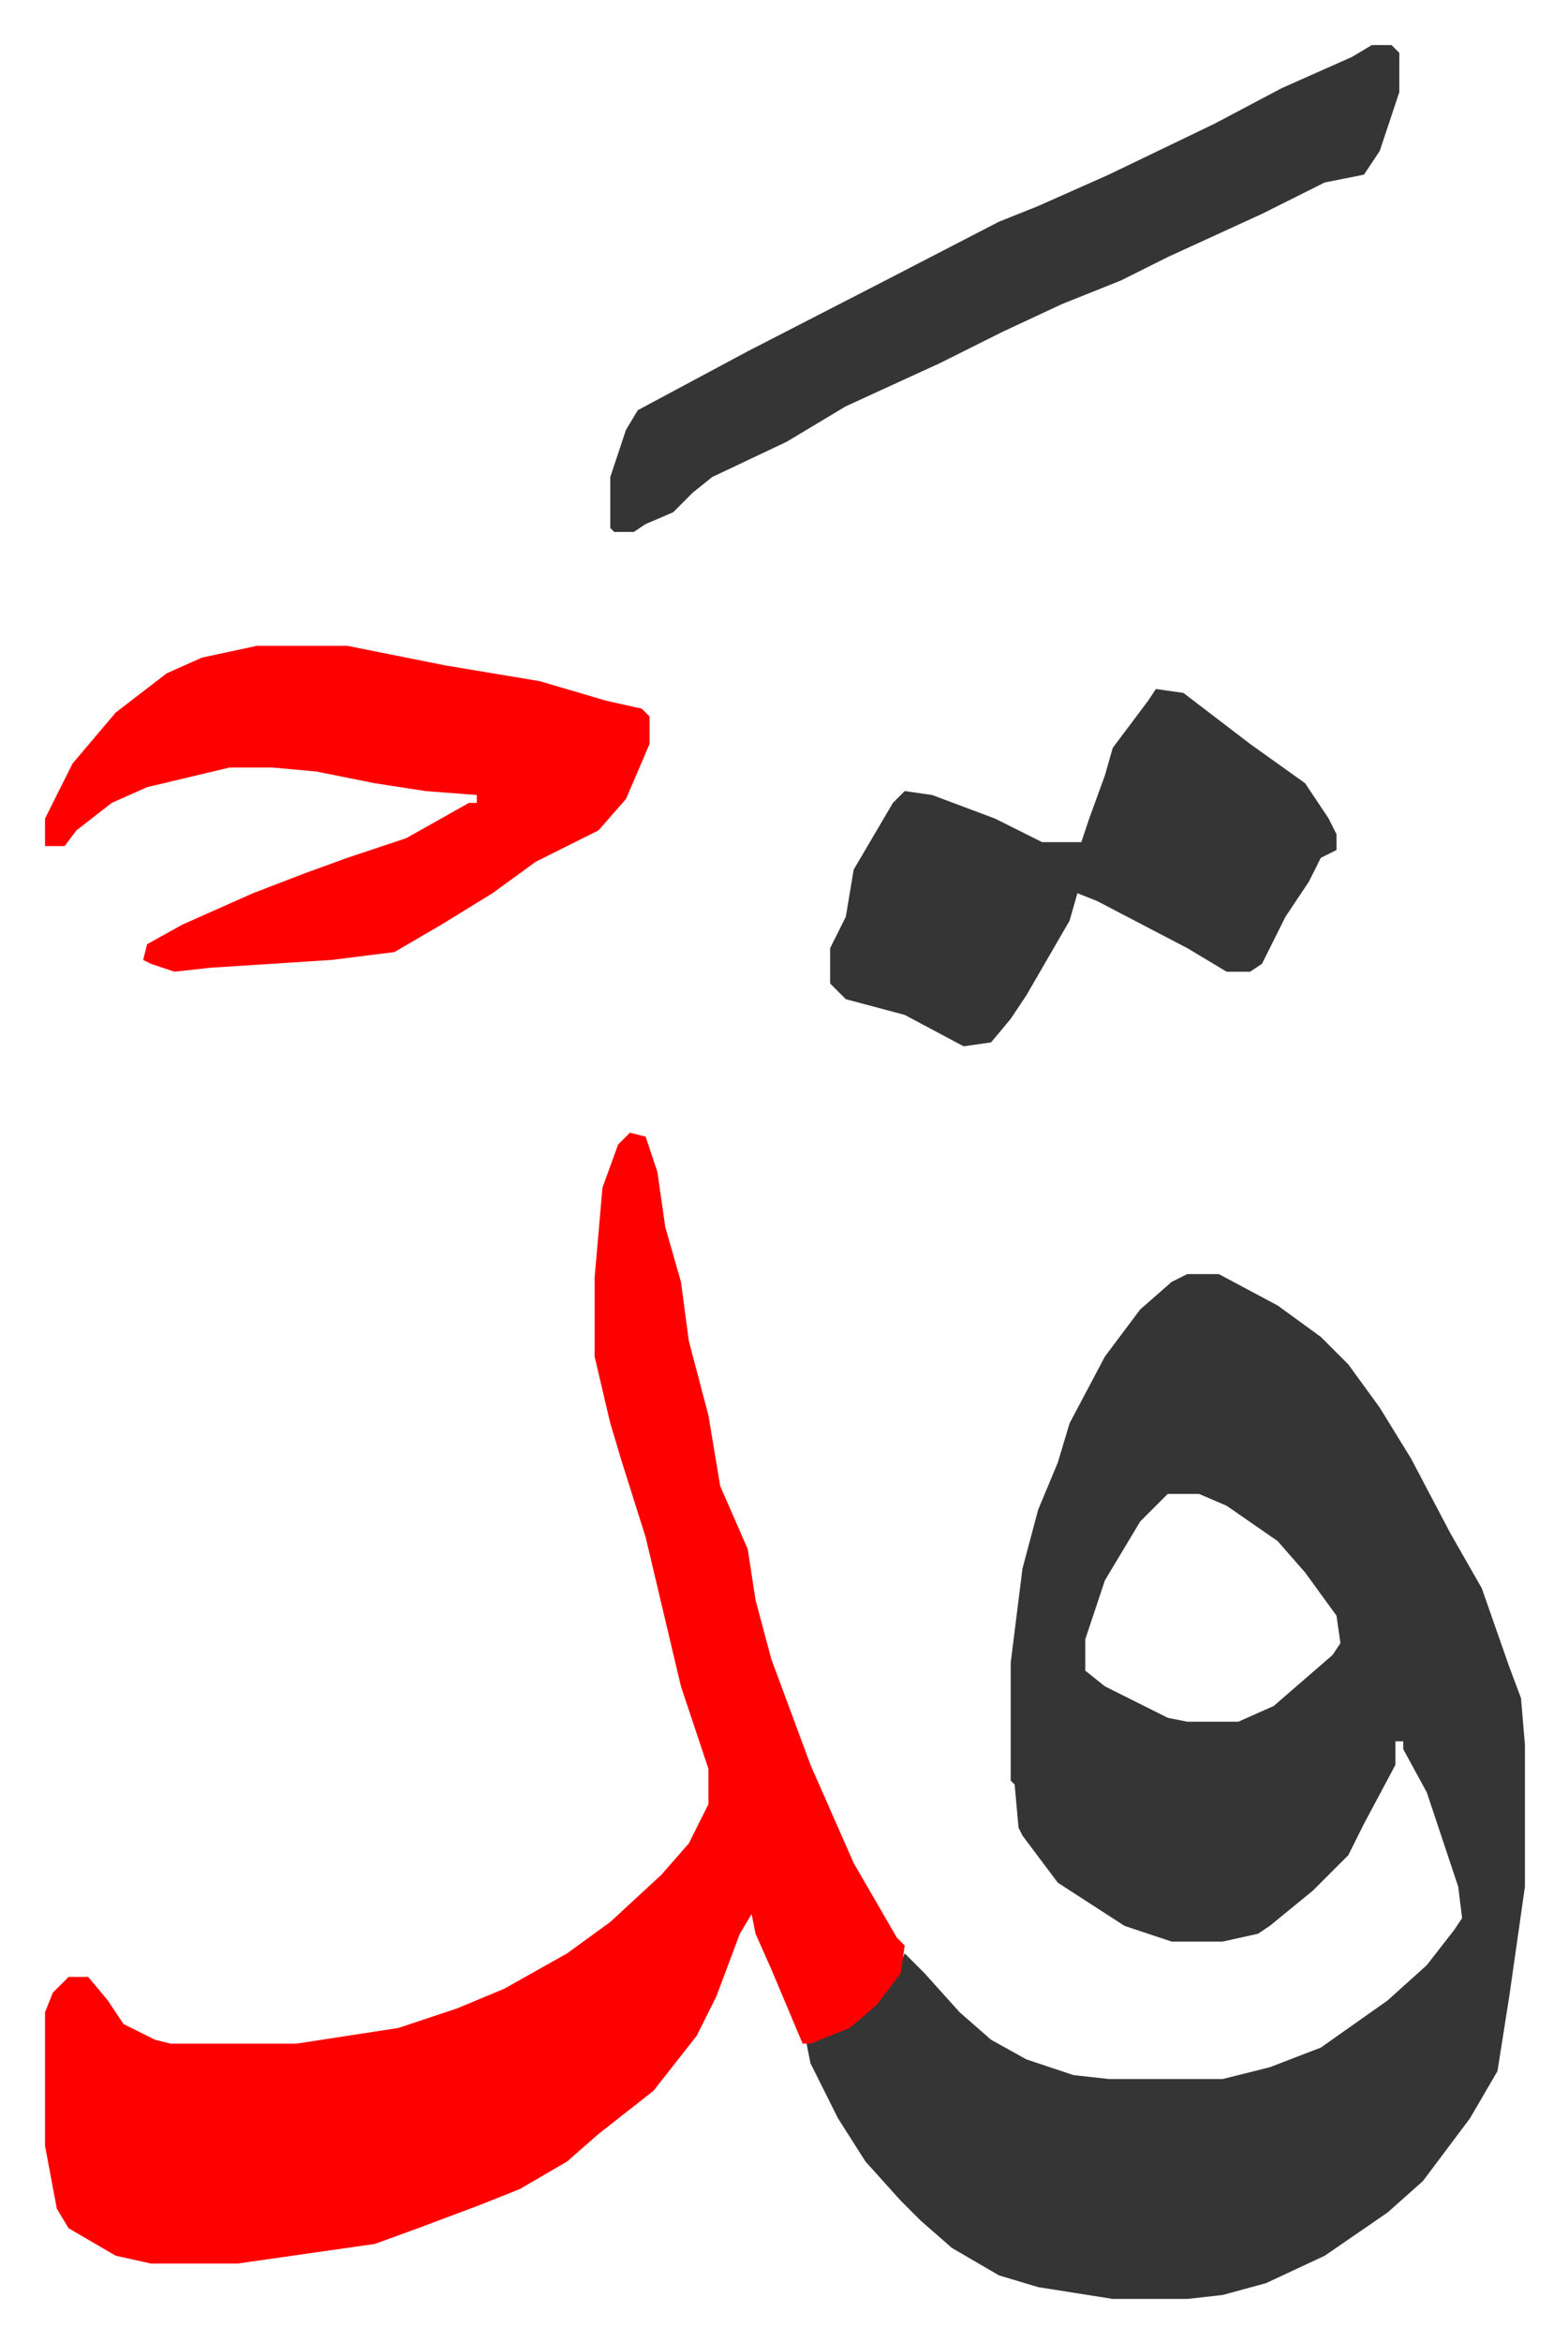
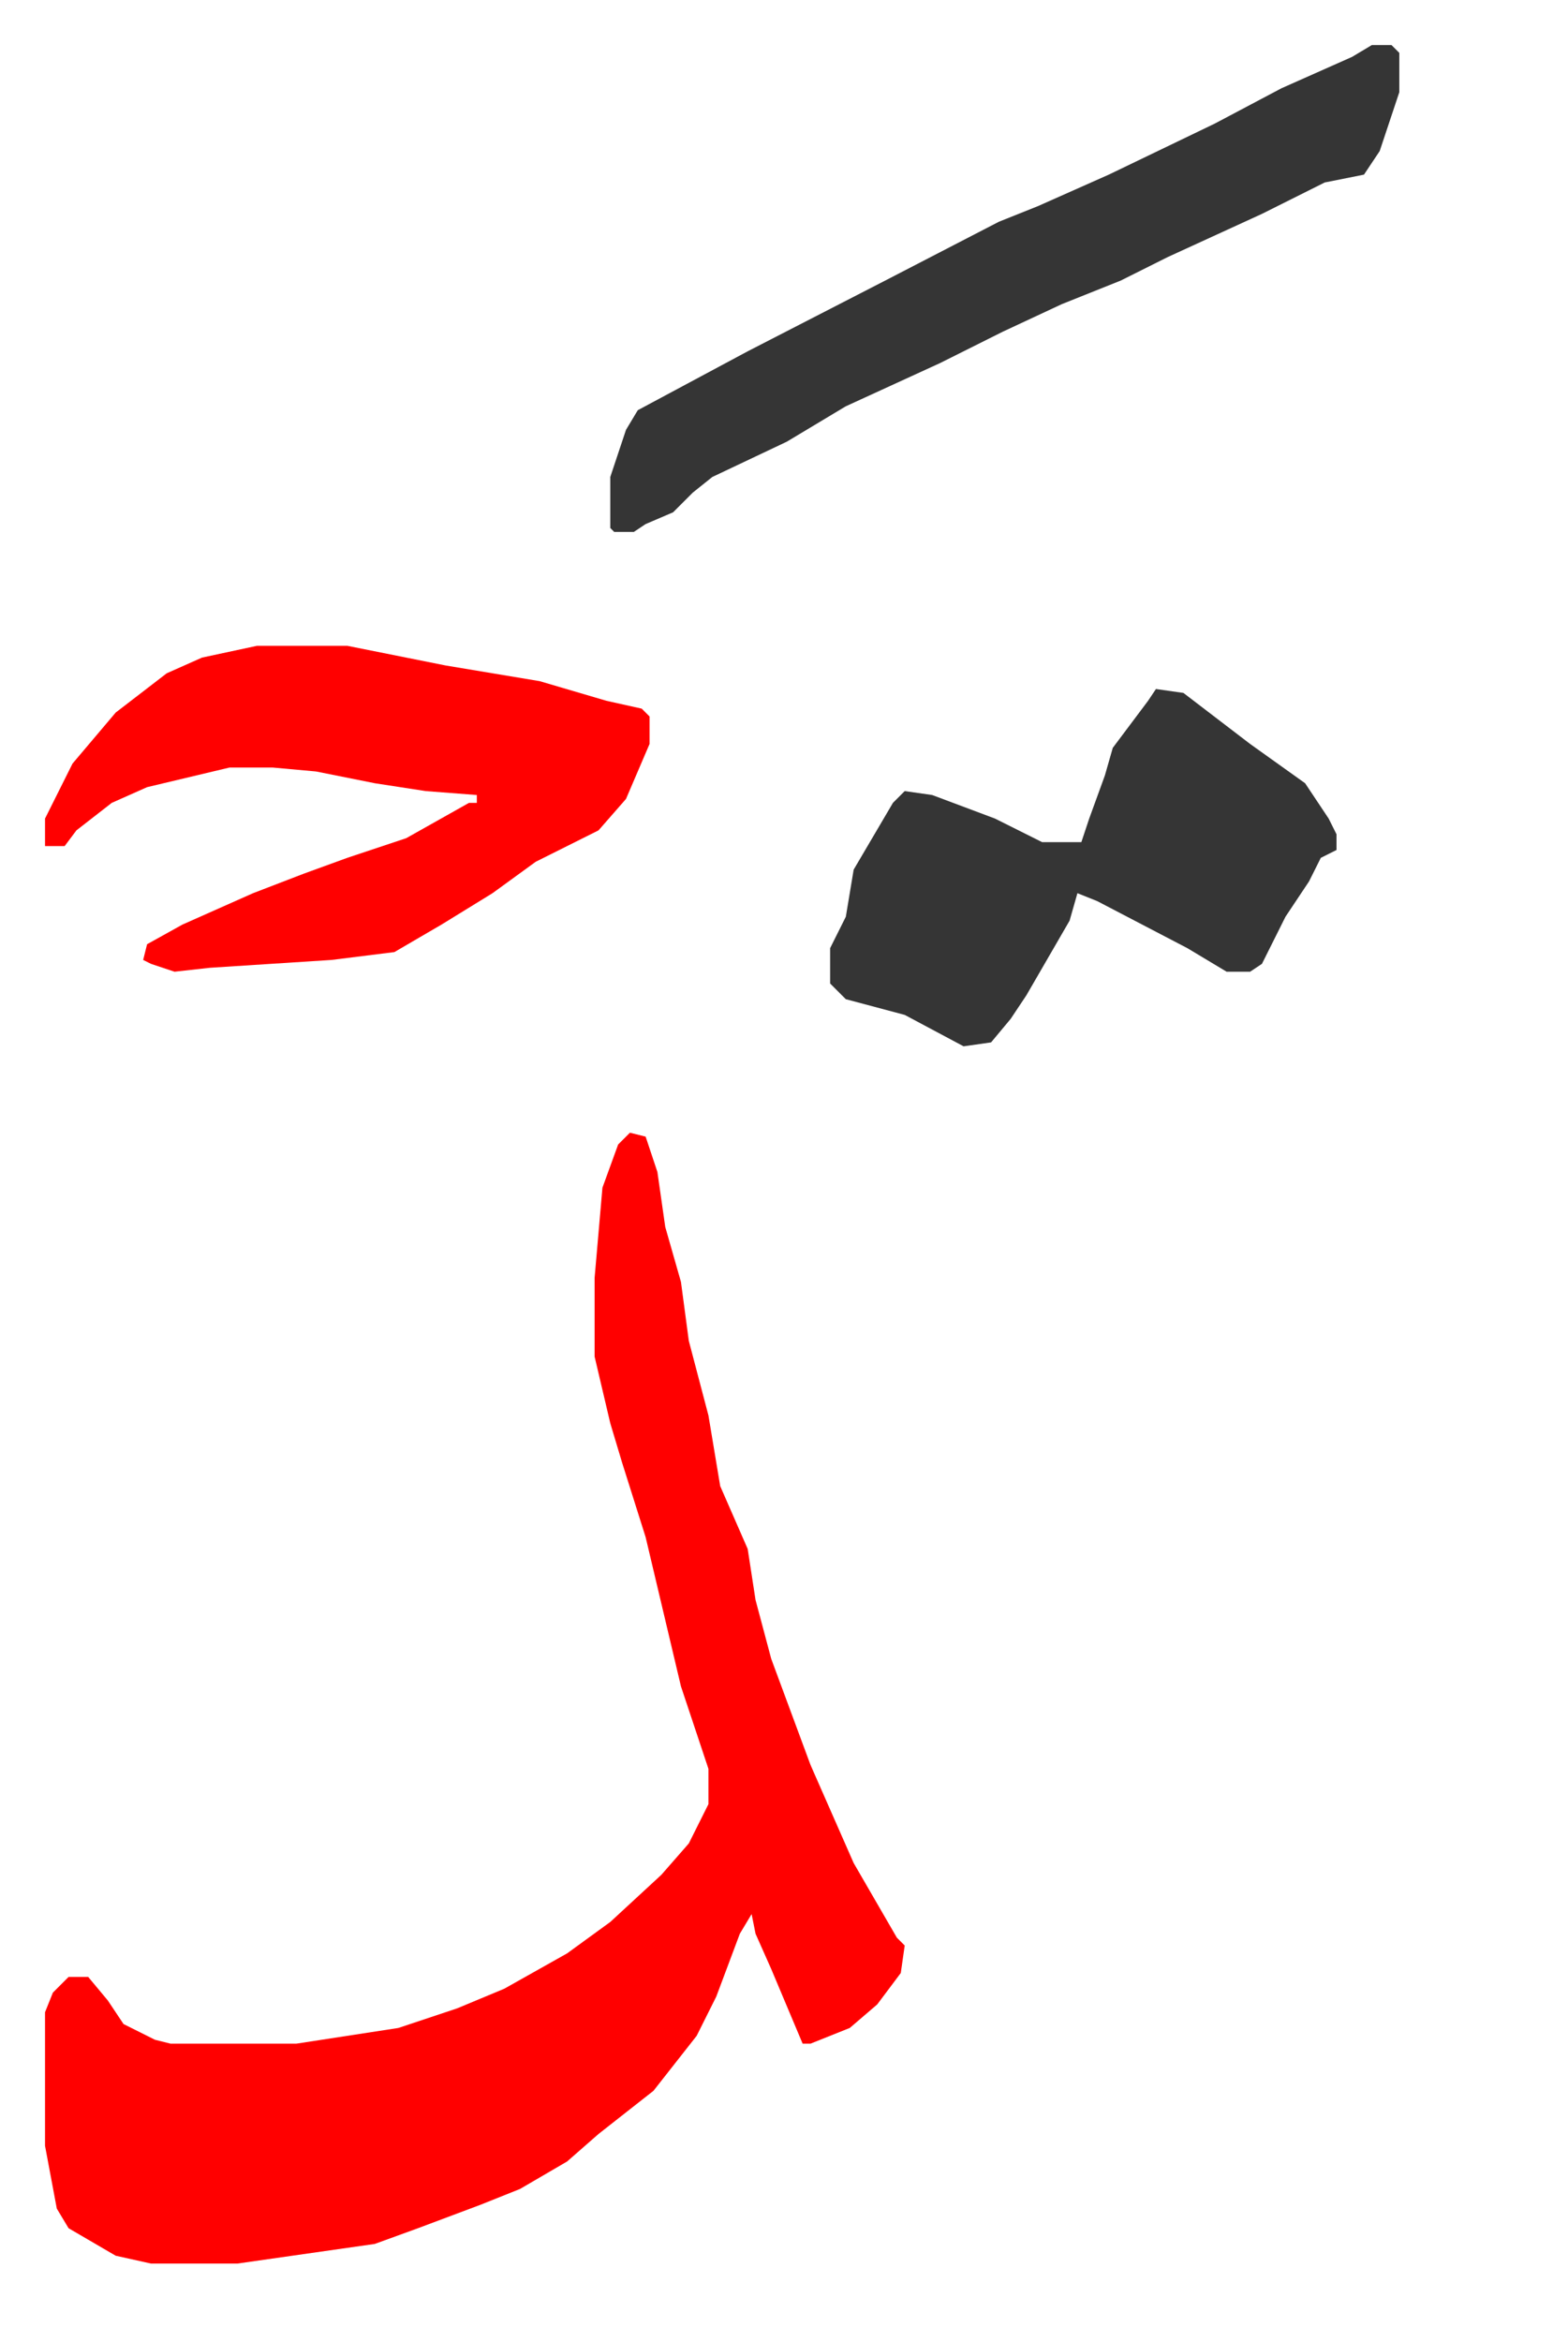
<svg xmlns="http://www.w3.org/2000/svg" role="img" viewBox="-11.47 386.53 399.44 596.44">
-   <path fill="#353535" id="rule_normal" d="M291 711h8l15 8 11 8 7 7 8 11 8 13 10 19 8 14 7 20 3 8 1 12v36l-4 28-3 19-7 12-12 16-9 8-16 11-15 7-11 3-9 1h-19l-19-3-10-3-12-7-8-7-5-5-9-10-7-11-7-14-1-5 14-7 8-9 3-7 5 5 9 10 8 7 9 5 12 4 9 1h29l12-3 13-5 17-12 10-9 7-9 2-3-1-8-8-24-6-11v-2h-2v6l-8 15-4 8-9 9-11 9-3 2-9 2h-13l-12-4-17-11-9-12-1-2-1-11-1-1v-30l3-24 4-15 5-12 3-10 9-17 9-12 8-7zm-5 56l-7 7-9 15-5 15v8l5 4 16 8 5 1h13l9-4 15-13 2-3-1-7-8-11-7-8-13-9-7-3z" />
  <path fill="#ff0000" id="rule_qalqalah" d="M149 675l4 1 3 9 2 14 4 14 2 15 5 19 3 18 7 16 2 13 4 15 10 27 11 25 11 19 2 2-1 7-6 8-7 6-10 4h-2l-8-19-4-9-1-5-3 5-6 16-5 10-11 14-14 11-8 7-12 7-10 4-16 6-11 4-35 5H27l-9-2-12-7-3-5-3-16v-34l2-5 4-4h5l5 6 4 6 8 4 4 1h32l26-4 15-5 12-5 16-9 11-8 13-12 7-8 5-10v-9l-7-21-9-38-6-19-3-10-4-17v-20l2-23 4-11zM54 551h23l25 5 24 4 17 5 9 2 2 2v7l-6 14-7 8-16 8-11 8-13 8-12 7-16 2-31 2-9 1-6-2-2-1 1-4 9-5 18-8 13-5 11-4 15-5 16-9h2v-2l-13-1-13-2-15-3-11-1H47l-21 5-9 4-9 7-3 4H0v-7l7-14 11-13 13-10 9-4z" />
  <path fill="#353535" id="rule_normal" d="M283 562l7 1 17 13 14 10 6 9 2 4v4l-4 2-3 6-6 9-6 12-3 2h-6l-10-6-23-12-5-2-2 7-11 19-4 6-5 6-7 1-15-8-15-4-4-4v-9l4-8 2-12 10-17 3-3 7 1 16 6 12 6h10l2-6 4-11 2-7 9-12zm55-164h5l2 2v10l-5 15-4 6-10 2-16 8-24 11-12 6-15 6-15 7-16 8-24 11-15 9-19 9-5 4-5 5-7 3-3 2h-5l-1-1v-13l4-12 3-5 28-15 35-18 29-15 10-4 18-8 27-13 17-9 18-8z" />
</svg>